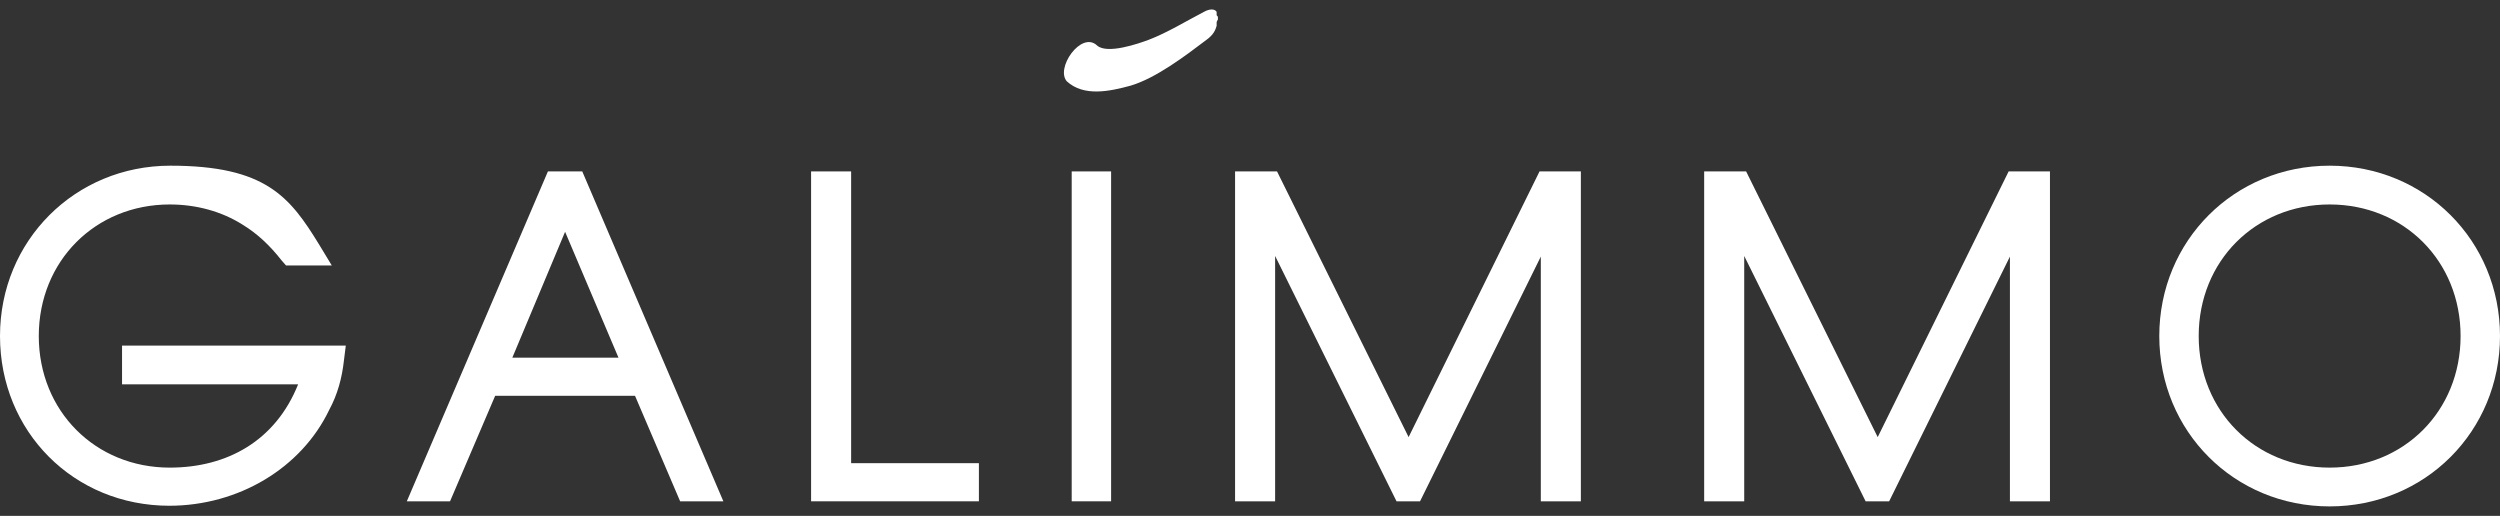
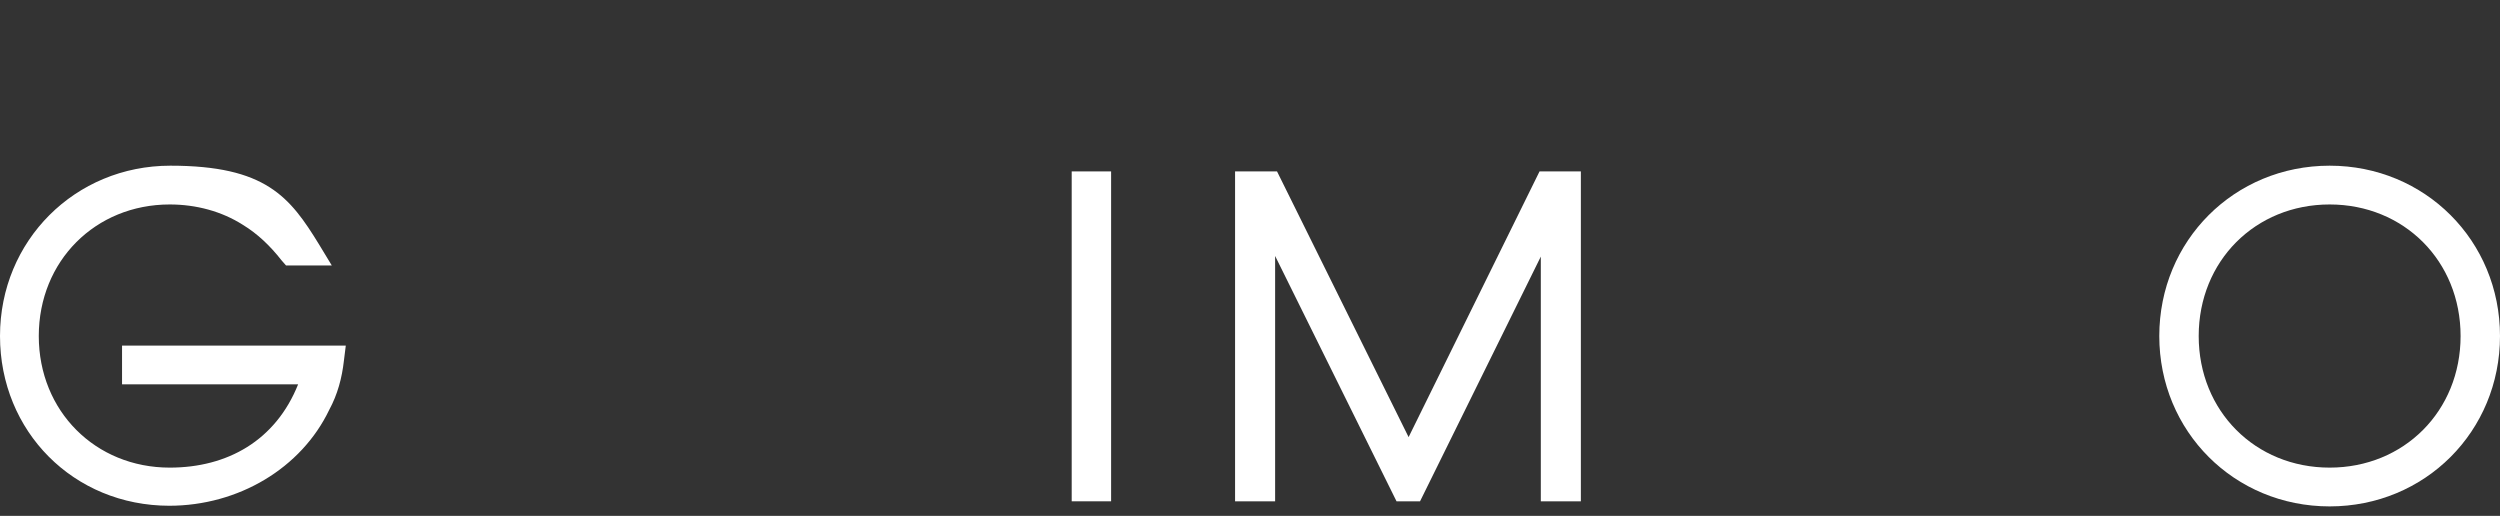
<svg xmlns="http://www.w3.org/2000/svg" width="252" height="52" viewBox="0 0 252 52" fill="none">
  <rect x="0" y="0" width="252" height="52" fill="#333333" stroke="none" />
  <path d="M17.086 50.98C7.411 50.98 0 43.484 0 33.873C0 24.262 7.561 16.701 17.172 16.701C26.783 16.701 29.218 19.841 32.165 24.646L33.446 26.761H28.833L28.384 26.248C27.231 24.774 25.95 23.557 24.476 22.66C22.362 21.314 19.799 20.61 17.108 20.61C9.611 20.61 3.909 26.312 3.909 33.873C3.909 41.434 9.611 47.136 17.108 47.136C22.926 47.136 27.785 44.405 30.05 38.742H12.302V34.834H34.856L34.664 36.372C34.471 38.102 34.023 39.767 33.19 41.305C30.371 47.2 24.027 50.98 17.044 50.98" fill="white" />
-   <path d="M51.643 36.052L56.961 23.365L62.343 36.052H51.643ZM58.691 17.278H55.231L41.007 50.532H45.364L49.913 39.896H64.009L68.558 50.532H72.915L58.691 17.278Z" fill="white" />
-   <path d="M98.673 50.532H81.758V17.278H85.794V46.688H98.673V50.532Z" fill="white" />
  <path d="M112 17.278H108.027V50.532H112V17.278Z" fill="white" />
  <path d="M159.351 50.532H155.314V25.864L143.14 50.532H140.77L128.532 25.8V50.532H124.495V17.278H128.724L141.987 44.061L155.186 17.278H159.351V50.532Z" fill="white" />
-   <path d="M206.636 50.532H202.6V25.864L190.426 50.532H188.055L175.817 25.8V50.532H171.78V17.278H176.009L189.272 44.061L202.471 17.278H206.636V50.532Z" fill="white" />
  <path d="M234.828 20.61C227.331 20.61 221.629 26.312 221.629 33.873C221.629 41.434 227.331 47.136 234.828 47.136C242.324 47.136 248.027 41.434 248.027 33.873C248.027 26.312 242.324 20.61 234.828 20.61ZM234.828 51.045C225.217 51.045 217.656 43.484 217.656 33.873C217.656 24.262 225.217 16.701 234.828 16.701C244.439 16.701 252 24.262 252 33.873C252 43.484 244.439 51.045 234.828 51.045Z" fill="white" />
-   <path d="M107.516 8.18C109.246 9.782 111.872 9.205 113.987 8.628C116.55 7.859 119.497 5.617 121.612 4.015C122.316 3.502 122.509 3.054 122.637 2.605C122.637 2.541 122.637 2.413 122.637 2.285C122.637 2.157 122.701 2.093 122.765 1.965C122.765 1.901 122.765 1.773 122.765 1.708C122.765 1.644 122.637 1.58 122.637 1.516C122.637 1.388 122.637 1.26 122.637 1.196C122.445 0.875 121.932 0.875 121.355 1.196C119.625 2.093 117.639 3.31 115.781 4.015C114.756 4.399 111.616 5.489 110.591 4.592C108.989 3.054 106.298 6.962 107.58 8.244" fill="white" />
</svg>